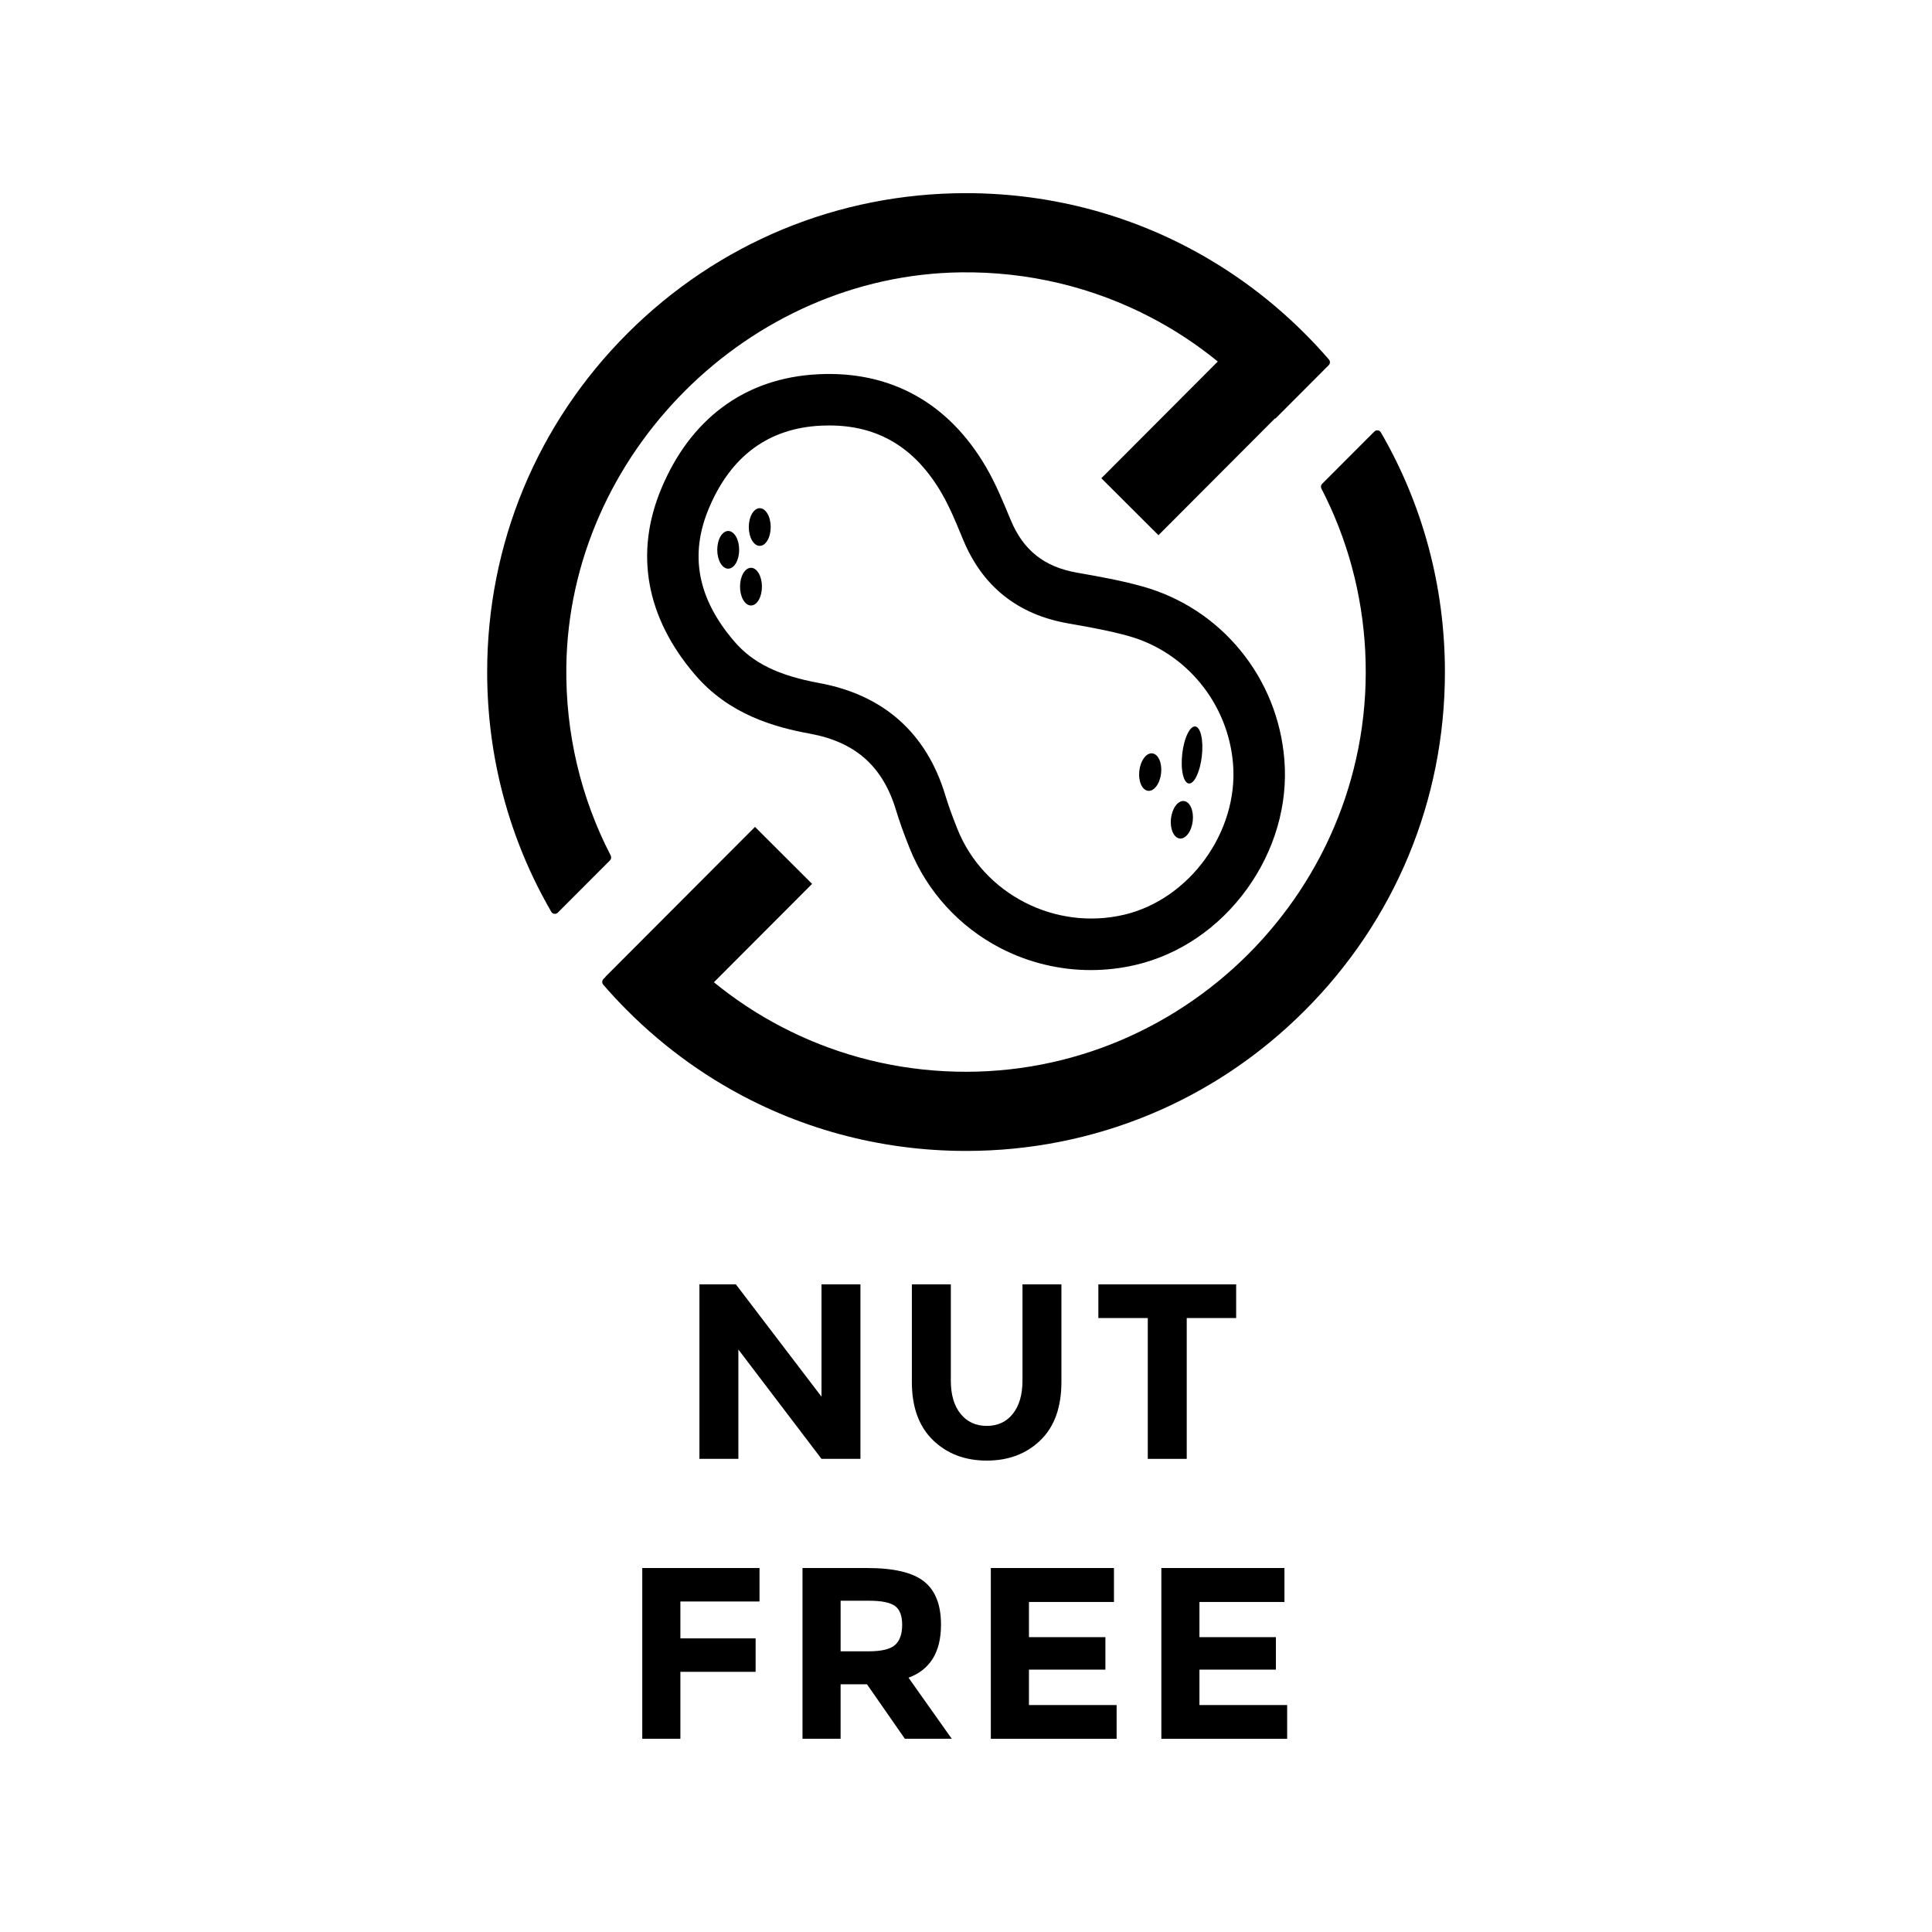
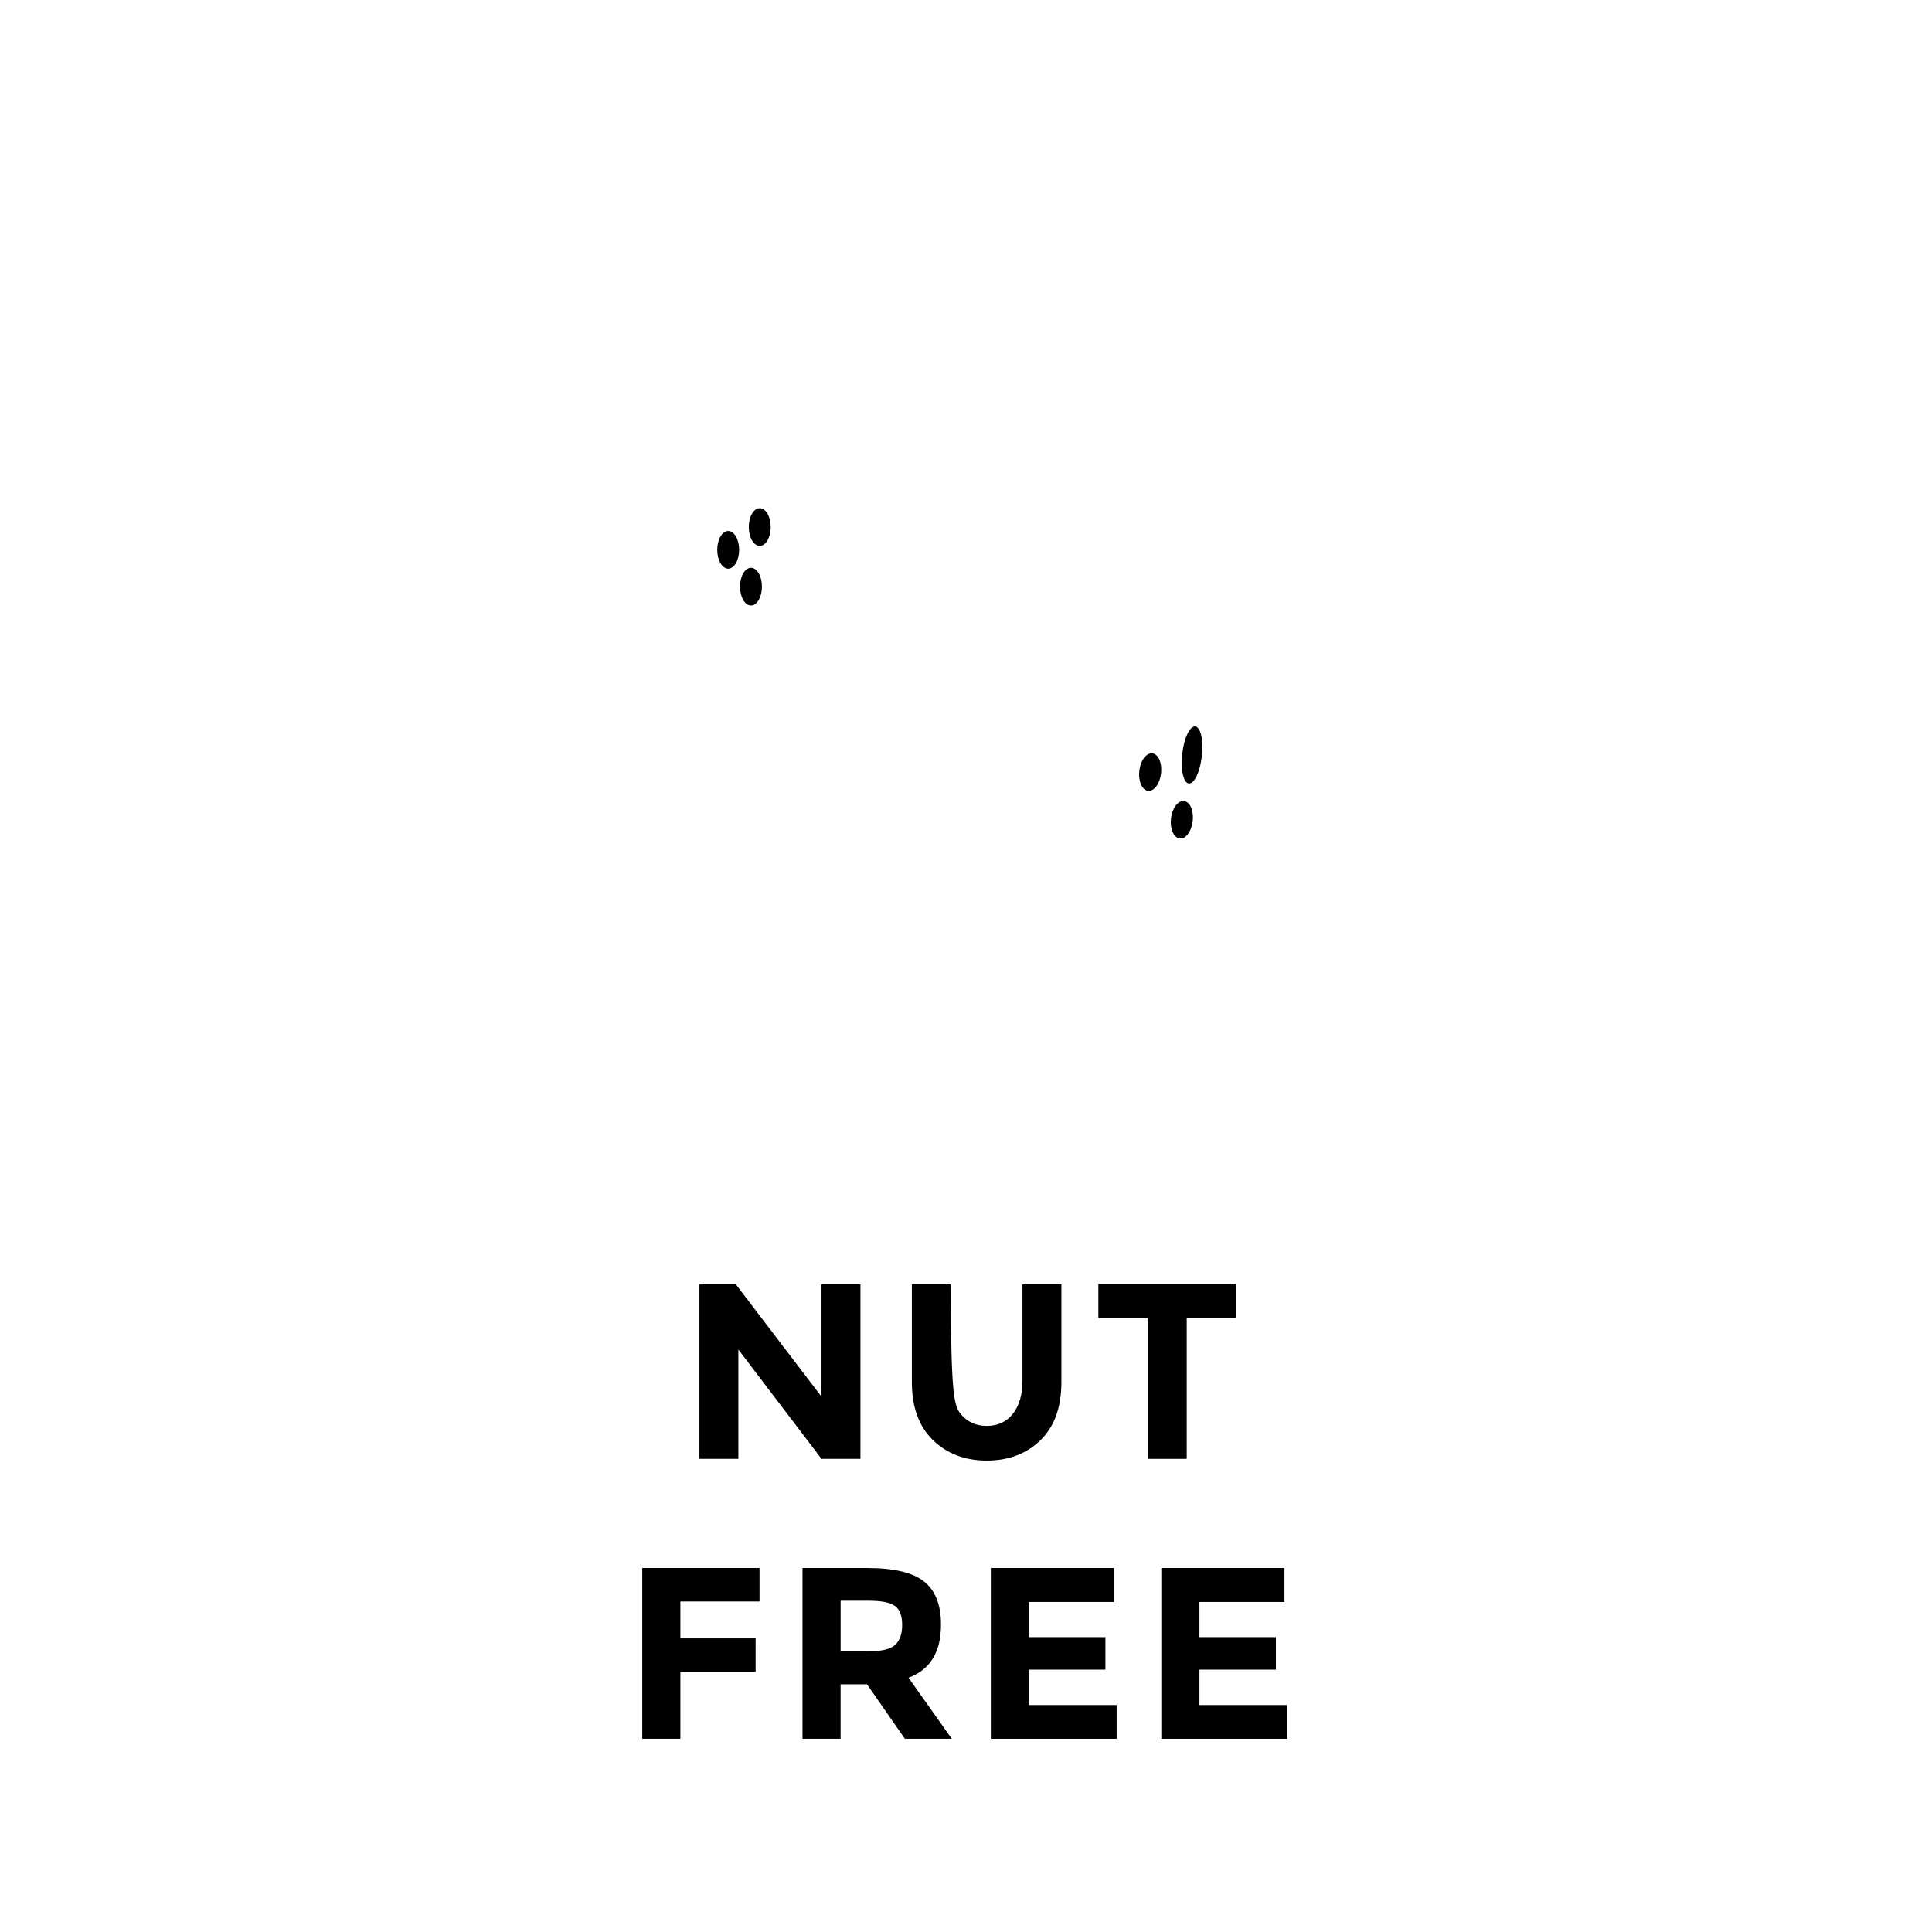
<svg xmlns="http://www.w3.org/2000/svg" version="1.2" preserveAspectRatio="xMidYMid meet" height="500" viewBox="0 0 375 375" zoomAndPan="magnify" width="500">
  <defs>
    <clipPath id="3d9c42ccc8">
      <path d="M 0 0 L 58.469 0 L 58.469 58.469 L 0 58.469 Z M 0 0" />
    </clipPath>
    <clipPath id="a39fcb82b2">
      <path d="M 29.234 0 C 13.09 0 0 13.09 0 29.234 C 0 45.379 13.09 58.469 29.234 58.469 C 45.379 58.469 58.469 45.379 58.469 29.234 C 58.469 13.09 45.379 0 29.234 0 Z M 29.234 0" />
    </clipPath>
    <clipPath id="3b61bf7849">
      <path d="M 0 316.531 L 58.469 316.531 L 58.469 375 L 0 375 Z M 0 316.531" />
    </clipPath>
    <clipPath id="20612d7e28">
      <path d="M 29.234 316.531 C 13.09 316.531 0 329.621 0 345.766 C 0 361.91 13.09 375 29.234 375 C 45.379 375 58.469 361.91 58.469 345.766 C 58.469 329.621 45.379 316.531 29.234 316.531 Z M 29.234 316.531" />
    </clipPath>
    <clipPath id="145a27c89c">
      <path d="M 316.531 0 L 375 0 L 375 58.469 L 316.531 58.469 Z M 316.531 0" />
    </clipPath>
    <clipPath id="92557cbf0a">
      <path d="M 345.766 0 C 329.621 0 316.531 13.09 316.531 29.234 C 316.531 45.379 329.621 58.469 345.766 58.469 C 361.91 58.469 375 45.379 375 29.234 C 375 13.09 361.91 0 345.766 0 Z M 345.766 0" />
    </clipPath>
    <clipPath id="838ac91490">
      <path d="M 316.531 316.531 L 375 316.531 L 375 375 L 316.531 375 Z M 316.531 316.531" />
    </clipPath>
    <clipPath id="c3f04281e4">
      <path d="M 345.766 316.531 C 329.621 316.531 316.531 329.621 316.531 345.766 C 316.531 361.91 329.621 375 345.766 375 C 361.91 375 375 361.91 375 345.766 C 375 329.621 361.91 316.531 345.766 316.531 Z M 345.766 316.531" />
    </clipPath>
    <clipPath id="d1c1e58874">
-       <path d="M 94.5 37.5 L 259 37.5 L 259 178 L 94.5 178 Z M 94.5 37.5" />
-     </clipPath>
+       </clipPath>
    <clipPath id="f62b14da5f">
      <path d="M 116 83 L 280.5 83 L 280.5 224 L 116 224 Z M 116 83" />
    </clipPath>
    <clipPath id="6d202652e9">
      <path d="M 124 304 L 148 304 L 148 337.5 L 124 337.5 Z M 124 304" />
    </clipPath>
    <clipPath id="d831b766bd">
      <path d="M 155 304 L 185 304 L 185 337.5 L 155 337.5 Z M 155 304" />
    </clipPath>
    <clipPath id="1a987019fb">
      <path d="M 192 304 L 217 304 L 217 337.5 L 192 337.5 Z M 192 304" />
    </clipPath>
    <clipPath id="a6d5ecda52">
      <path d="M 225 304 L 250 304 L 250 337.5 L 225 337.5 Z M 225 304" />
    </clipPath>
  </defs>
  <g id="c5bda02c43">
    <rect style="fill:#ffffff;fill-opacity:1;stroke:none;" height="375" y="0" width="375" x="0" />
    <rect style="fill:#ffffff;fill-opacity:1;stroke:none;" height="375" y="0" width="375" x="0" />
    <g clip-path="url(#3d9c42ccc8)" clip-rule="nonzero">
      <g clip-path="url(#a39fcb82b2)" clip-rule="nonzero">
        <path d="M 0 0 L 58.469 0 L 58.469 58.469 L 0 58.469 Z M 0 0" style="stroke:none;fill-rule:nonzero;fill:#ffffff;fill-opacity:1;" />
      </g>
    </g>
    <g clip-path="url(#3b61bf7849)" clip-rule="nonzero">
      <g clip-path="url(#20612d7e28)" clip-rule="nonzero">
        <path d="M 0 316.531 L 58.469 316.531 L 58.469 375 L 0 375 Z M 0 316.531" style="stroke:none;fill-rule:nonzero;fill:#ffffff;fill-opacity:1;" />
      </g>
    </g>
    <g clip-path="url(#145a27c89c)" clip-rule="nonzero">
      <g clip-path="url(#92557cbf0a)" clip-rule="nonzero">
        <path d="M 316.531 0 L 375 0 L 375 58.469 L 316.531 58.469 Z M 316.531 0" style="stroke:none;fill-rule:nonzero;fill:#ffffff;fill-opacity:1;" />
      </g>
    </g>
    <g clip-path="url(#838ac91490)" clip-rule="nonzero">
      <g clip-path="url(#c3f04281e4)" clip-rule="nonzero">
        <path d="M 316.531 316.531 L 375 316.531 L 375 375 L 316.531 375 Z M 316.531 316.531" style="stroke:none;fill-rule:nonzero;fill:#ffffff;fill-opacity:1;" />
      </g>
    </g>
    <g clip-path="url(#d1c1e58874)" clip-rule="nonzero">
      <path d="M 257.898 70.883 L 247.535 81.27 C 247.52 81.25 247.496 81.227 247.48 81.203 L 224.855 103.883 L 213.77 92.824 L 236.371 70.172 C 232.348 66.887 228.035 64.047 223.504 61.672 C 212.234 55.758 199.59 52.691 186.477 52.863 C 145.297 53.395 110.516 88.125 109.926 129.305 C 109.742 142.309 112.738 154.855 118.539 166.059 C 118.695 166.371 118.641 166.75 118.395 166.996 L 108.273 177.137 C 107.898 177.512 107.27 177.434 107.004 176.977 C 98.883 162.984 94.559 147.043 94.559 130.441 C 94.559 105.617 104.227 82.273 121.785 64.715 C 139.344 47.164 162.68 37.492 187.508 37.492 C 204.406 37.492 220.617 41.973 234.781 50.375 C 239.227 53.004 243.473 56.027 247.469 59.41 C 249.438 61.078 251.348 62.836 253.191 64.672 C 254.848 66.328 256.434 68.035 257.945 69.785 C 258.223 70.109 258.199 70.582 257.898 70.883 Z M 257.898 70.883" style="stroke:none;fill-rule:nonzero;fill:#000000;fill-opacity:1;" />
    </g>
    <g clip-path="url(#f62b14da5f)" clip-rule="nonzero">
-       <path d="M 280.457 130.441 C 280.457 155.273 270.789 178.613 253.23 196.172 C 235.68 213.73 212.332 223.395 187.508 223.395 C 170.609 223.395 154.41 218.918 140.25 210.527 C 135.805 207.898 131.562 204.875 127.562 201.492 C 125.527 199.77 123.555 197.949 121.656 196.043 C 120.066 194.449 118.543 192.805 117.086 191.121 C 116.812 190.801 116.832 190.324 117.129 190.023 C 117.129 190.023 117.266 189.887 117.504 189.648 L 117.48 189.625 L 146.543 160.5 L 157.625 171.559 L 138.57 190.656 C 142.625 193.969 146.961 196.828 151.531 199.223 C 161.293 204.348 172.086 207.332 183.332 207.922 C 229.188 210.336 267.344 172.223 264.988 126.363 C 264.418 115.234 261.504 104.535 256.488 94.844 C 256.324 94.531 256.379 94.156 256.629 93.906 L 266.754 83.766 C 267.129 83.387 267.758 83.469 268.023 83.922 C 276.133 97.906 280.457 113.844 280.457 130.441 Z M 280.457 130.441" style="stroke:none;fill-rule:nonzero;fill:#000000;fill-opacity:1;" />
-     </g>
+       </g>
    <path d="M 143.469 106.719 C 143.469 107.203 143.414 107.672 143.309 108.121 C 143.199 108.566 143.047 108.965 142.848 109.305 C 142.648 109.648 142.418 109.914 142.156 110.098 C 141.898 110.285 141.625 110.379 141.344 110.379 C 141.062 110.379 140.789 110.285 140.531 110.098 C 140.27 109.914 140.039 109.648 139.84 109.305 C 139.641 108.965 139.488 108.566 139.379 108.121 C 139.273 107.672 139.219 107.203 139.219 106.719 C 139.219 106.234 139.273 105.77 139.379 105.32 C 139.488 104.871 139.641 104.477 139.84 104.133 C 140.039 103.789 140.27 103.527 140.531 103.34 C 140.789 103.156 141.062 103.062 141.344 103.062 C 141.625 103.062 141.898 103.156 142.156 103.34 C 142.418 103.527 142.648 103.789 142.848 104.133 C 143.047 104.477 143.199 104.871 143.309 105.32 C 143.414 105.77 143.469 106.234 143.469 106.719 Z M 143.469 106.719" style="stroke:none;fill-rule:nonzero;fill:#000000;fill-opacity:1;" />
    <path d="M 149.594 102.297 C 149.594 102.781 149.539 103.246 149.43 103.695 C 149.324 104.145 149.168 104.539 148.969 104.883 C 148.77 105.227 148.539 105.492 148.281 105.676 C 148.02 105.863 147.75 105.953 147.465 105.953 C 147.184 105.953 146.914 105.863 146.652 105.676 C 146.395 105.492 146.164 105.227 145.965 104.883 C 145.766 104.539 145.609 104.145 145.504 103.695 C 145.395 103.246 145.34 102.781 145.34 102.297 C 145.34 101.812 145.395 101.344 145.504 100.895 C 145.609 100.449 145.766 100.051 145.965 99.711 C 146.164 99.367 146.395 99.102 146.652 98.918 C 146.914 98.73 147.184 98.637 147.465 98.637 C 147.75 98.637 148.02 98.73 148.281 98.918 C 148.539 99.102 148.77 99.367 148.969 99.711 C 149.168 100.051 149.324 100.449 149.43 100.895 C 149.539 101.344 149.594 101.812 149.594 102.297 Z M 149.594 102.297" style="stroke:none;fill-rule:nonzero;fill:#000000;fill-opacity:1;" />
    <path d="M 229.809 155.48 C 230.09 155.512 230.348 155.637 230.586 155.848 C 230.824 156.062 231.023 156.352 231.184 156.715 C 231.344 157.078 231.449 157.488 231.508 157.945 C 231.562 158.402 231.566 158.871 231.512 159.355 C 231.457 159.836 231.352 160.293 231.191 160.727 C 231.035 161.16 230.84 161.535 230.602 161.855 C 230.367 162.176 230.105 162.41 229.828 162.566 C 229.547 162.723 229.27 162.781 228.988 162.75 C 228.707 162.719 228.449 162.598 228.211 162.383 C 227.973 162.168 227.773 161.883 227.613 161.52 C 227.457 161.156 227.348 160.746 227.289 160.289 C 227.234 159.828 227.23 159.359 227.285 158.879 C 227.34 158.395 227.445 157.938 227.605 157.504 C 227.762 157.07 227.957 156.695 228.195 156.379 C 228.434 156.059 228.691 155.82 228.969 155.668 C 229.25 155.512 229.527 155.449 229.809 155.48 Z M 229.809 155.48" style="stroke:none;fill-rule:nonzero;fill:#000000;fill-opacity:1;" />
    <path d="M 232 141.008 C 232.125 141.02 232.246 141.07 232.359 141.156 C 232.473 141.238 232.582 141.359 232.68 141.512 C 232.781 141.66 232.871 141.844 232.949 142.059 C 233.031 142.273 233.102 142.512 233.16 142.781 C 233.223 143.047 233.27 143.336 233.305 143.645 C 233.34 143.957 233.363 144.281 233.371 144.621 C 233.383 144.965 233.379 145.312 233.363 145.672 C 233.348 146.031 233.316 146.395 233.277 146.758 C 233.234 147.121 233.184 147.48 233.117 147.832 C 233.055 148.188 232.98 148.527 232.895 148.859 C 232.809 149.188 232.711 149.5 232.609 149.797 C 232.504 150.09 232.395 150.359 232.277 150.609 C 232.16 150.855 232.039 151.074 231.91 151.266 C 231.785 151.453 231.656 151.613 231.523 151.738 C 231.395 151.863 231.262 151.957 231.133 152.012 C 231.004 152.07 230.875 152.09 230.75 152.078 C 230.625 152.062 230.504 152.016 230.391 151.93 C 230.277 151.844 230.168 151.727 230.07 151.574 C 229.969 151.422 229.879 151.238 229.797 151.023 C 229.719 150.812 229.648 150.57 229.586 150.305 C 229.527 150.039 229.48 149.75 229.445 149.438 C 229.41 149.129 229.387 148.805 229.379 148.461 C 229.367 148.121 229.371 147.77 229.387 147.41 C 229.402 147.051 229.43 146.691 229.473 146.328 C 229.512 145.965 229.566 145.605 229.629 145.25 C 229.695 144.898 229.77 144.555 229.855 144.227 C 229.941 143.895 230.035 143.582 230.141 143.289 C 230.242 142.992 230.355 142.723 230.473 142.477 C 230.59 142.23 230.711 142.012 230.836 141.82 C 230.965 141.629 231.094 141.473 231.223 141.344 C 231.355 141.219 231.484 141.129 231.617 141.07 C 231.746 141.016 231.875 140.992 232 141.008 Z M 232 141.008" style="stroke:none;fill-rule:nonzero;fill:#000000;fill-opacity:1;" />
    <path d="M 147.891 113.867 C 147.891 114.352 147.836 114.816 147.73 115.266 C 147.621 115.715 147.469 116.109 147.27 116.453 C 147.07 116.797 146.84 117.059 146.578 117.246 C 146.32 117.43 146.047 117.523 145.766 117.523 C 145.484 117.523 145.211 117.43 144.953 117.246 C 144.691 117.059 144.461 116.797 144.262 116.453 C 144.062 116.109 143.91 115.715 143.801 115.266 C 143.695 114.816 143.641 114.352 143.641 113.867 C 143.641 113.379 143.695 112.914 143.801 112.465 C 143.91 112.02 144.062 111.621 144.262 111.277 C 144.461 110.938 144.691 110.672 144.953 110.484 C 145.211 110.301 145.484 110.207 145.766 110.207 C 146.047 110.207 146.32 110.301 146.578 110.484 C 146.84 110.672 147.07 110.938 147.27 111.277 C 147.469 111.621 147.621 112.02 147.73 112.465 C 147.836 112.914 147.891 113.379 147.891 113.867 Z M 147.891 113.867" style="stroke:none;fill-rule:nonzero;fill:#000000;fill-opacity:1;" />
    <path d="M 223.664 146.227 C 223.945 146.258 224.203 146.383 224.441 146.594 C 224.68 146.809 224.879 147.098 225.035 147.461 C 225.195 147.824 225.305 148.234 225.363 148.691 C 225.418 149.148 225.418 149.617 225.367 150.102 C 225.312 150.582 225.203 151.039 225.047 151.473 C 224.891 151.906 224.691 152.281 224.457 152.602 C 224.219 152.918 223.961 153.156 223.684 153.312 C 223.402 153.469 223.121 153.527 222.844 153.496 C 222.562 153.465 222.305 153.344 222.066 153.129 C 221.828 152.914 221.629 152.625 221.469 152.262 C 221.309 151.902 221.203 151.488 221.145 151.031 C 221.086 150.574 221.086 150.105 221.141 149.625 C 221.195 149.141 221.301 148.684 221.457 148.25 C 221.617 147.816 221.812 147.441 222.051 147.121 C 222.285 146.805 222.543 146.566 222.824 146.414 C 223.105 146.258 223.383 146.195 223.664 146.227 Z M 223.664 146.227" style="stroke:none;fill-rule:nonzero;fill:#000000;fill-opacity:1;" />
-     <path d="M 211.73 188.293 C 205.684 188.293 199.68 186.859 194.246 184.059 C 186.184 179.898 179.898 172.996 176.551 164.617 C 175.387 161.699 174.57 159.422 173.914 157.238 C 171.348 148.742 166.043 144.031 157.211 142.406 C 150.293 141.137 141.508 138.688 134.895 130.957 C 125.371 119.824 123.121 107.316 128.383 94.781 C 131.168 88.148 135.109 82.883 140.09 79.133 C 145.367 75.164 151.703 72.977 158.91 72.637 C 172.902 71.969 184.141 78.215 191.406 90.691 C 193.262 93.887 194.645 97.23 195.98 100.465 L 196.184 100.945 C 198.598 106.785 202.672 110.027 209 111.145 L 209.238 111.188 C 213.316 111.906 217.535 112.652 221.688 113.809 C 229.23 115.906 235.832 120.219 240.789 126.273 C 245.715 132.301 248.656 139.617 249.293 147.438 C 250.008 156.176 247.418 165.109 242.004 172.59 C 236.582 180.082 228.922 185.301 220.434 187.285 C 217.559 187.961 214.637 188.293 211.73 188.293 Z M 160.949 82.582 C 160.434 82.582 159.914 82.594 159.383 82.617 C 149.191 83.105 141.859 88.496 137.598 98.652 C 133.793 107.719 135.391 116.16 142.488 124.457 C 146.105 128.688 151.051 131.113 159.016 132.578 C 165.199 133.715 170.414 136.125 174.508 139.75 C 178.645 143.41 181.664 148.324 183.48 154.348 C 184.055 156.246 184.777 158.27 185.832 160.906 C 190.871 173.527 204.77 180.684 218.156 177.555 C 230.906 174.574 240.406 161.43 239.332 148.254 C 238.375 136.527 230.211 126.559 219.008 123.441 C 215.32 122.414 211.52 121.742 207.5 121.031 L 207.262 120.988 C 197.523 119.27 190.688 113.809 186.949 104.77 L 186.746 104.281 C 185.48 101.223 184.285 98.332 182.77 95.723 C 177.629 86.891 170.477 82.582 160.949 82.582 Z M 160.949 82.582" style="stroke:none;fill-rule:nonzero;fill:#000000;fill-opacity:1;" />
    <g clip-path="url(#6d202652e9)" clip-rule="nonzero">
      <path d="M 147.422 304.352 L 147.422 310.848 L 132.062 310.848 L 132.062 318.008 L 146.664 318.008 L 146.664 324.5 L 132.062 324.5 L 132.062 337.492 L 124.664 337.492 L 124.664 304.352 Z M 147.422 304.352" style="stroke:none;fill-rule:nonzero;fill:#000000;fill-opacity:1;" />
    </g>
    <g clip-path="url(#d831b766bd)" clip-rule="nonzero">
      <path d="M 182.648 315.352 C 182.648 320.66 180.547 324.09 176.344 325.641 L 184.734 337.492 L 175.633 337.492 L 168.281 326.918 L 163.16 326.918 L 163.16 337.492 L 155.766 337.492 L 155.766 304.352 L 168.332 304.352 C 173.48 304.352 177.156 305.219 179.352 306.957 C 181.551 308.695 182.648 311.492 182.648 315.352 Z M 173.734 319.285 C 174.652 318.465 175.109 317.16 175.109 315.375 C 175.109 313.59 174.637 312.363 173.688 311.699 C 172.738 311.035 171.082 310.703 168.711 310.703 L 163.164 310.703 L 163.164 320.52 L 168.57 320.52 C 171.098 320.52 172.82 320.109 173.734 319.285 Z M 173.734 319.285" style="stroke:none;fill-rule:nonzero;fill:#000000;fill-opacity:1;" />
    </g>
    <g clip-path="url(#1a987019fb)" clip-rule="nonzero">
      <path d="M 216.219 304.352 L 216.219 310.941 L 199.719 310.941 L 199.719 317.77 L 214.559 317.77 L 214.559 324.074 L 199.719 324.074 L 199.719 330.949 L 216.738 330.949 L 216.738 337.496 L 192.32 337.496 L 192.32 304.352 Z M 216.219 304.352" style="stroke:none;fill-rule:nonzero;fill:#000000;fill-opacity:1;" />
    </g>
    <g clip-path="url(#a6d5ecda52)" clip-rule="nonzero">
      <path d="M 249.312 304.352 L 249.312 310.941 L 232.812 310.941 L 232.812 317.77 L 247.652 317.77 L 247.652 324.074 L 232.812 324.074 L 232.812 330.949 L 249.836 330.949 L 249.836 337.496 L 225.418 337.496 L 225.418 304.352 Z M 249.312 304.352" style="stroke:none;fill-rule:nonzero;fill:#000000;fill-opacity:1;" />
    </g>
    <path d="M 159.453 249.293 L 167.012 249.293 L 167.012 283.164 L 159.453 283.164 L 143.316 261.941 L 143.316 283.164 L 135.758 283.164 L 135.758 249.293 L 142.832 249.293 L 159.453 271.098 Z M 159.453 249.293" style="stroke:none;fill-rule:nonzero;fill:#000000;fill-opacity:1;" />
-     <path d="M 186.445 274.418 C 187.703 275.984 189.398 276.766 191.531 276.766 C 193.66 276.766 195.352 275.984 196.594 274.418 C 197.836 272.852 198.461 270.711 198.461 267.996 L 198.461 249.289 L 206.02 249.289 L 206.02 268.238 C 206.02 273.148 204.664 276.918 201.949 279.551 C 199.238 282.184 195.762 283.5 191.531 283.5 C 187.297 283.5 183.816 282.176 181.086 279.527 C 178.359 276.879 176.992 273.117 176.992 268.238 L 176.992 249.289 L 184.555 249.289 L 184.555 267.996 C 184.555 270.711 185.184 272.852 186.445 274.418 Z M 186.445 274.418" style="stroke:none;fill-rule:nonzero;fill:#000000;fill-opacity:1;" />
+     <path d="M 186.445 274.418 C 187.703 275.984 189.398 276.766 191.531 276.766 C 193.66 276.766 195.352 275.984 196.594 274.418 C 197.836 272.852 198.461 270.711 198.461 267.996 L 198.461 249.289 L 206.02 249.289 L 206.02 268.238 C 206.02 273.148 204.664 276.918 201.949 279.551 C 199.238 282.184 195.762 283.5 191.531 283.5 C 187.297 283.5 183.816 282.176 181.086 279.527 C 178.359 276.879 176.992 273.117 176.992 268.238 L 176.992 249.289 L 184.555 249.289 C 184.555 270.711 185.184 272.852 186.445 274.418 Z M 186.445 274.418" style="stroke:none;fill-rule:nonzero;fill:#000000;fill-opacity:1;" />
    <path d="M 230.344 255.832 L 230.344 283.164 L 222.785 283.164 L 222.785 255.832 L 213.191 255.832 L 213.191 249.293 L 239.938 249.293 L 239.938 255.832 Z M 230.344 255.832" style="stroke:none;fill-rule:nonzero;fill:#000000;fill-opacity:1;" />
  </g>
</svg>